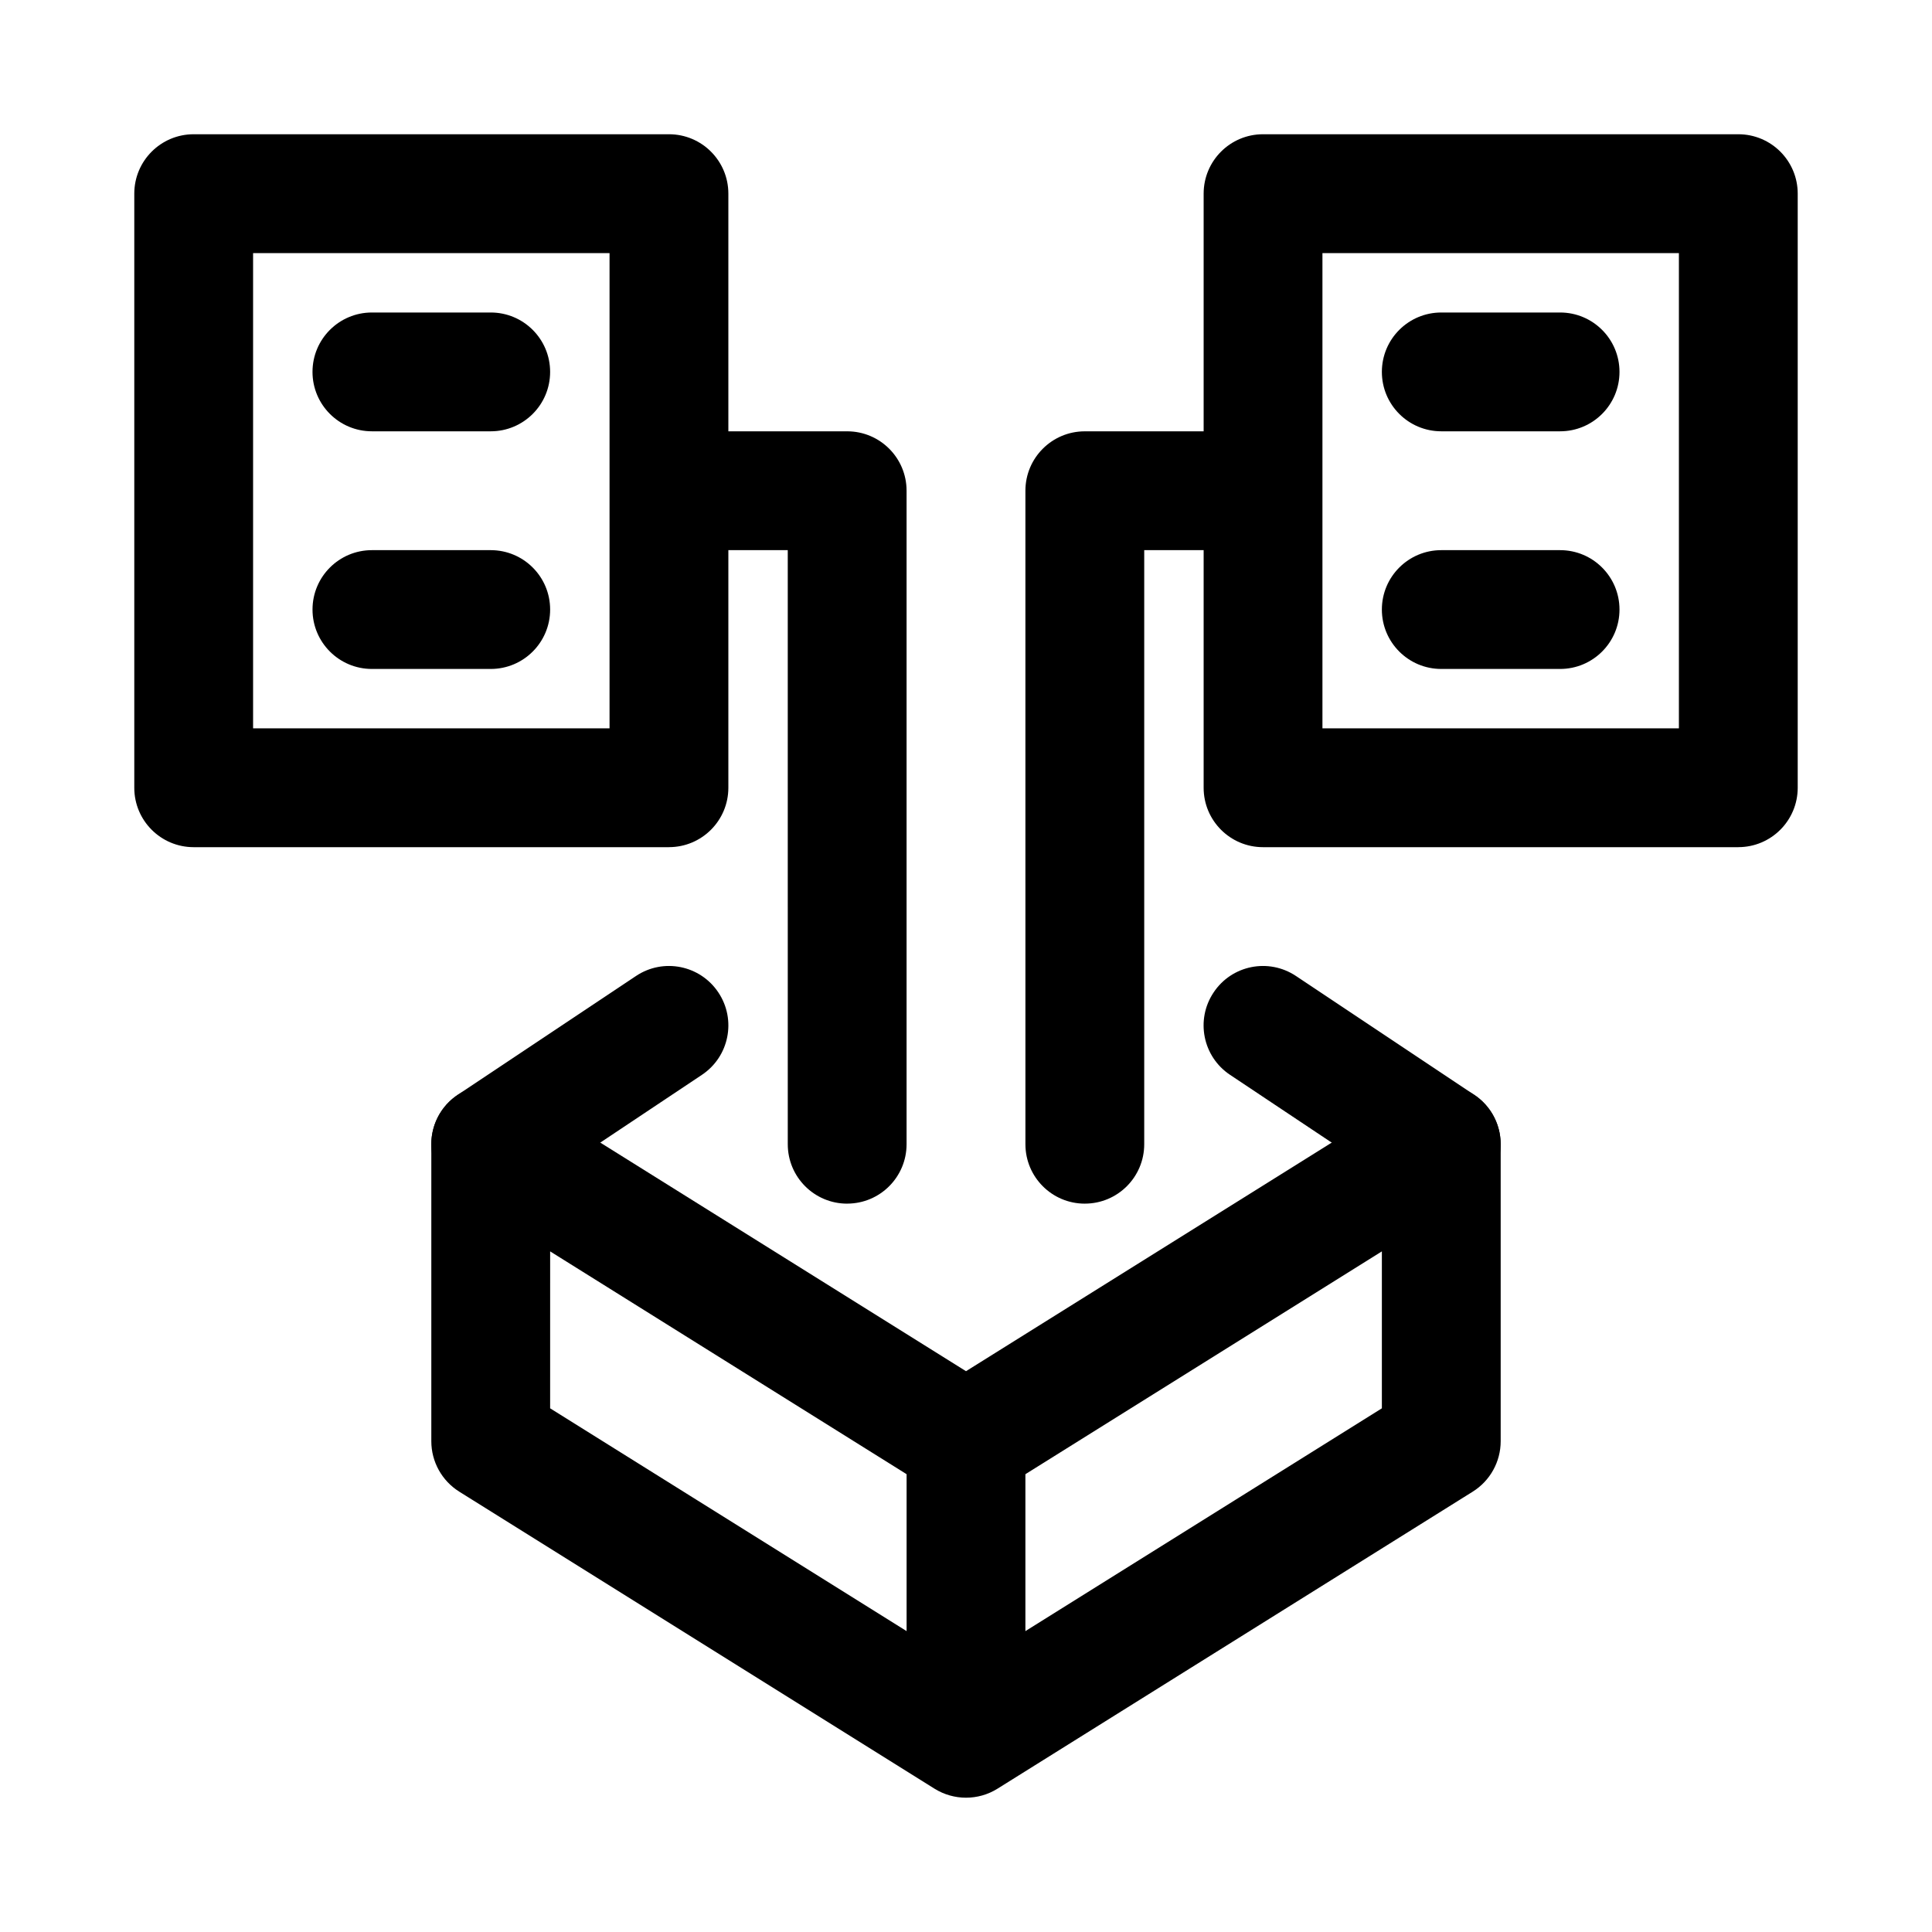
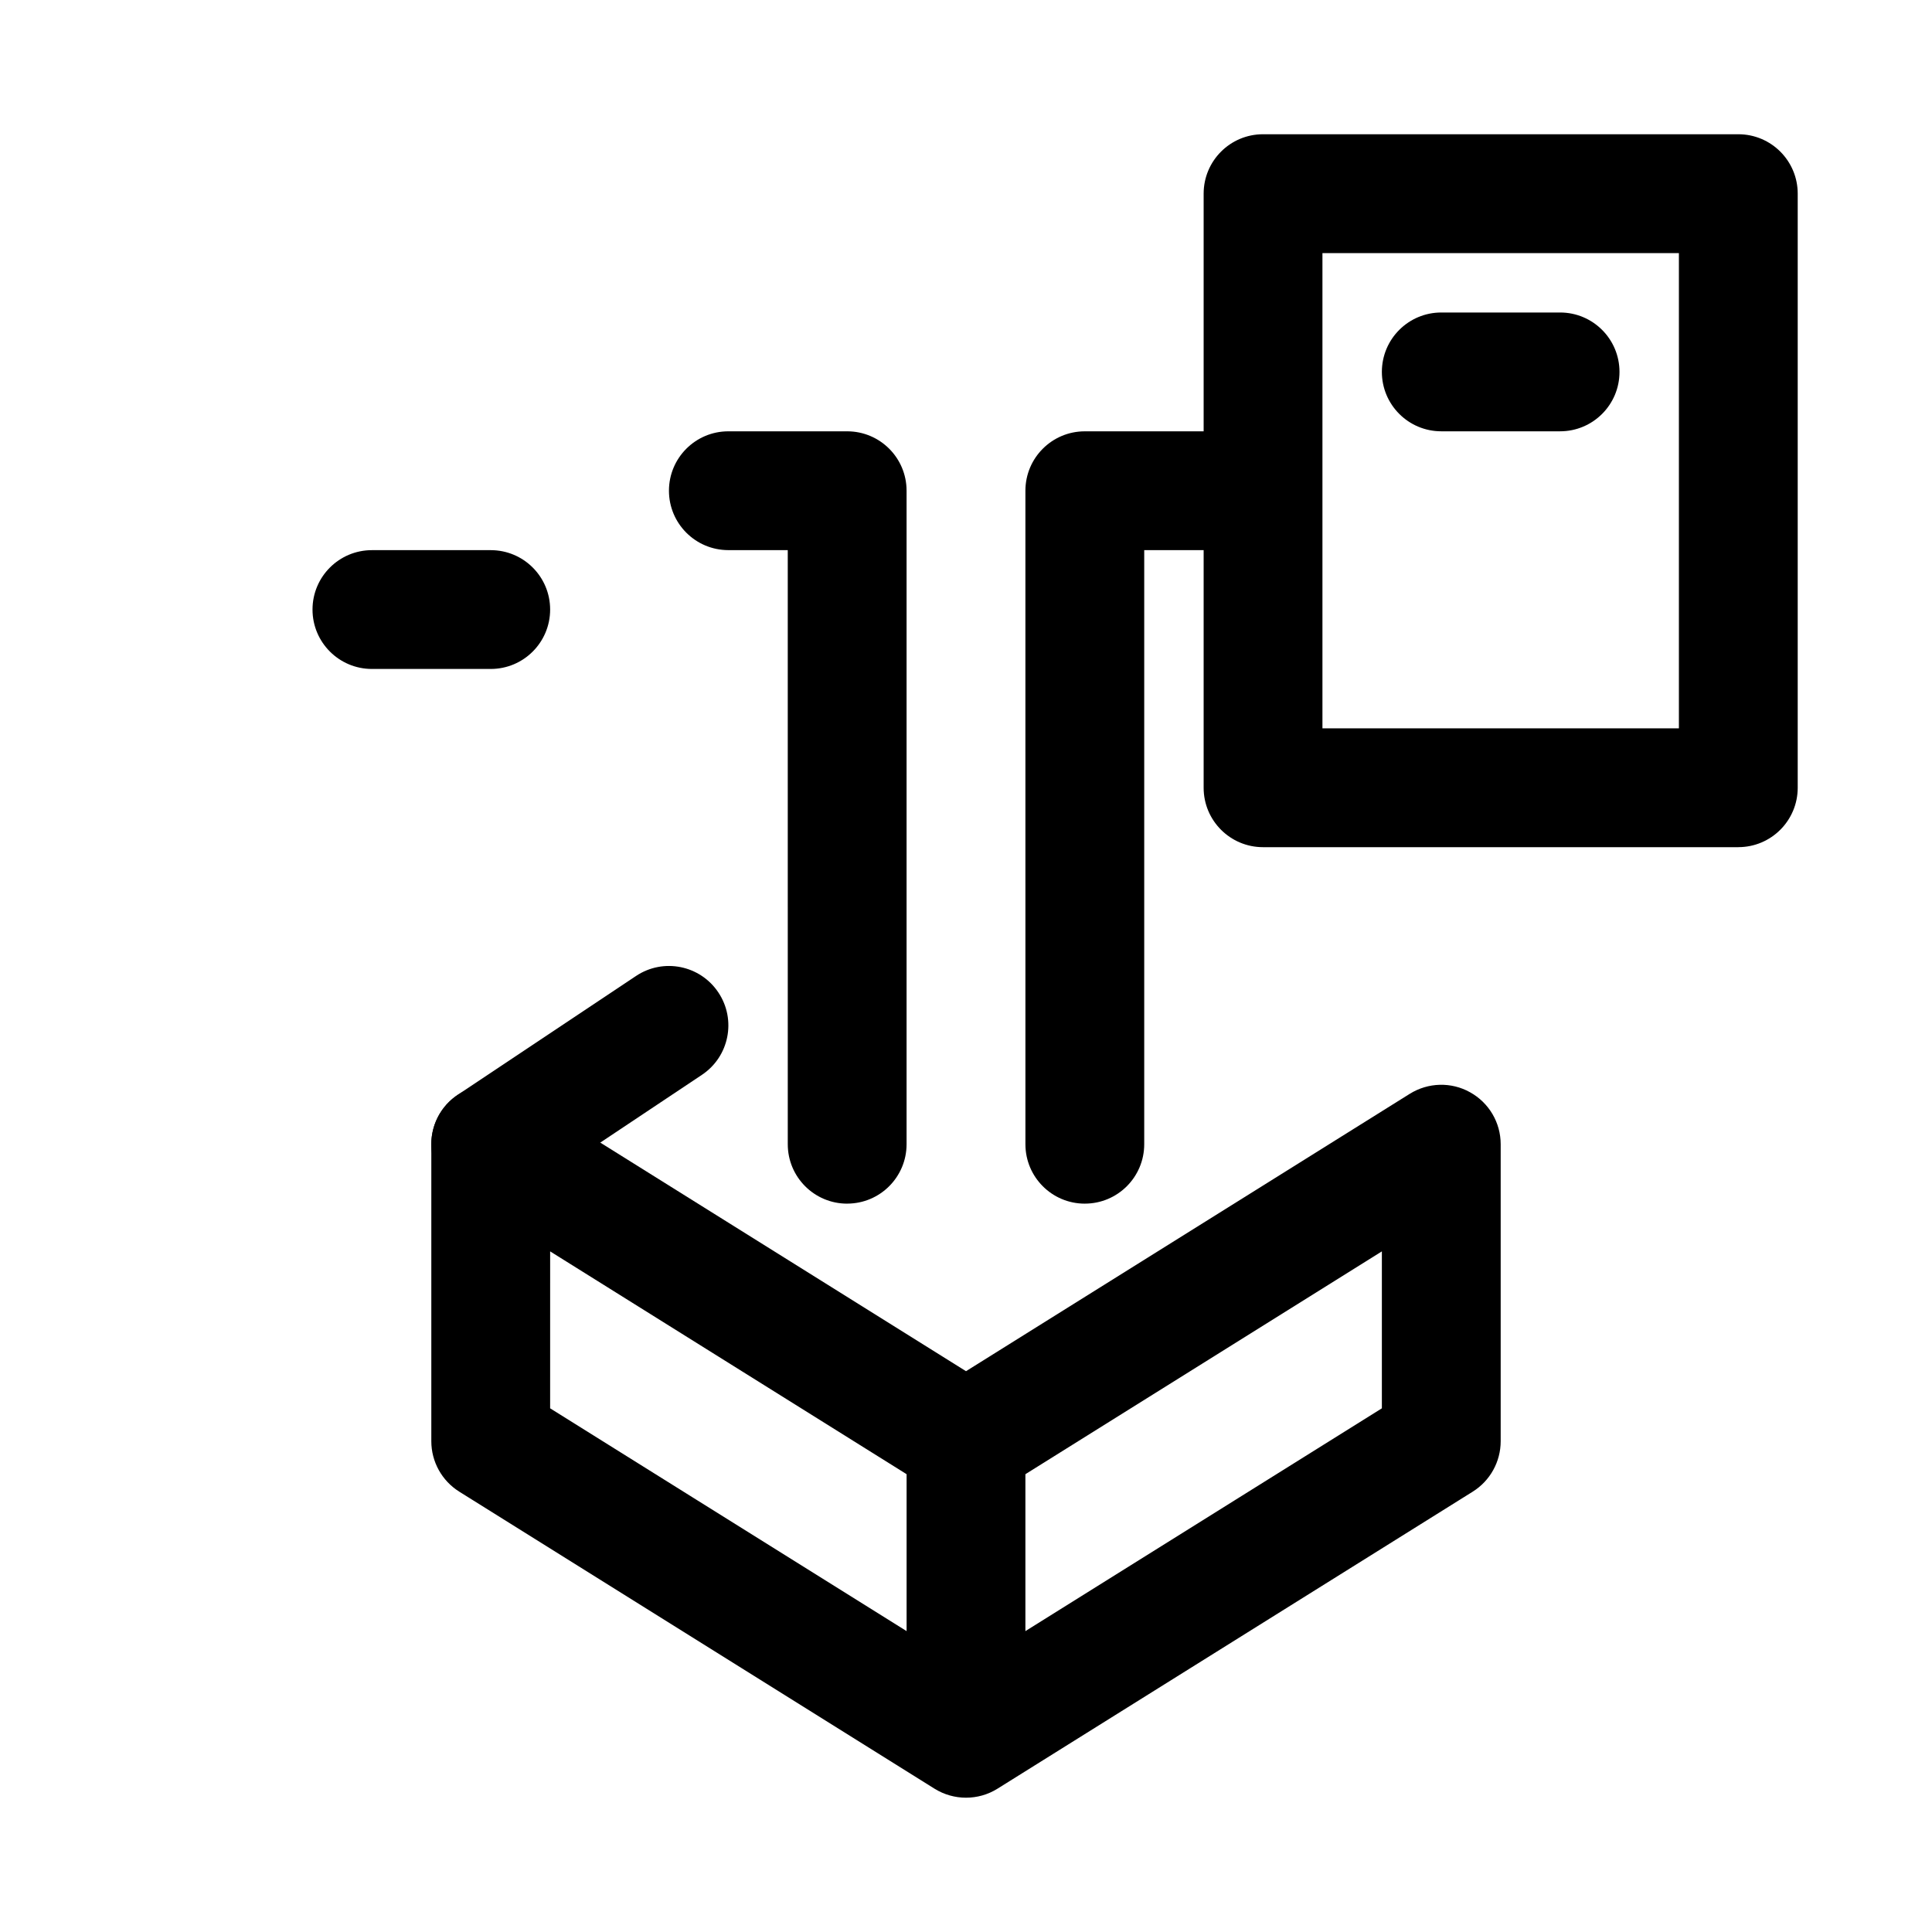
<svg xmlns="http://www.w3.org/2000/svg" fill="#000000" width="800px" height="800px" version="1.1" viewBox="144 144 512 512">
  <g>
    <path d="m400 620.41c-2.891 0-5.797-0.801-8.348-2.391l-125.95-78.719c-4.598-2.883-7.398-7.926-7.398-13.355v-78.719c0-5.727 3.106-10.992 8.117-13.77 4.965-2.797 11.102-2.629 15.973 0.414l117.61 73.512 117.6-73.508c4.859-3.027 10.977-3.207 15.973-0.414 5.016 2.773 8.121 8.039 8.121 13.766v78.719c0 5.426-2.797 10.469-7.394 13.352l-125.95 78.719c-2.551 1.598-5.457 2.394-8.348 2.394zm-110.21-103.19 110.21 68.879 110.21-68.879v-41.59l-101.86 63.668c-5.106 3.184-11.594 3.184-16.695 0l-101.86-63.668z" />
-     <path d="m525.93 462.98c-2.996 0-6.027-0.852-8.719-2.644l-47.23-31.488c-7.242-4.82-9.195-14.598-4.367-21.832 4.797-7.234 14.559-9.211 21.832-4.367l47.23 31.488c7.242 4.82 9.195 14.598 4.367 21.832-3.027 4.551-8.023 7.012-13.113 7.012z" />
    <path d="m274.06 462.98c-5.09 0-10.086-2.461-13.113-7.012-4.828-7.234-2.875-17.012 4.367-21.832l47.23-31.488c7.242-4.844 17.02-2.867 21.832 4.367 4.828 7.234 2.875 17.012-4.367 21.832l-47.23 31.488c-2.691 1.789-5.723 2.644-8.719 2.644z" />
    <path d="m400 604.67c-8.703 0-15.742-7.051-15.742-15.742v-62.977c0-8.695 7.043-15.742 15.742-15.742 8.703 0 15.742 7.051 15.742 15.742v62.977c0 8.691-7.043 15.742-15.742 15.742z" />
-     <path d="m321.28 368.51h-125.95c-8.703 0-15.742-7.051-15.742-15.742v-157.45c0-8.695 7.043-15.742 15.742-15.742h125.95c8.703 0 15.742 7.051 15.742 15.742v157.44c0.004 8.695-7.039 15.746-15.742 15.746zm-110.21-31.488h94.465v-125.95h-94.465z" />
-     <path d="m274.05 258.3h-31.488c-8.703 0-15.746-7.051-15.746-15.742 0-8.695 7.043-15.742 15.742-15.742h31.488c8.703 0 15.742 7.051 15.742 15.742 0.004 8.691-7.039 15.742-15.738 15.742z" />
    <path d="m274.05 321.28h-31.488c-8.703 0-15.742-7.051-15.742-15.742 0-8.695 7.043-15.742 15.742-15.742h31.488c8.703 0 15.742 7.051 15.742 15.742s-7.043 15.742-15.742 15.742z" />
    <path d="m604.67 368.51h-125.95c-8.703 0-15.742-7.051-15.742-15.742v-157.45c0-8.695 7.043-15.742 15.742-15.742h125.95c8.703 0 15.742 7.051 15.742 15.742v157.44c0 8.695-7.043 15.746-15.742 15.746zm-110.21-31.488h94.465v-125.95h-94.465z" />
    <path d="m557.44 258.3h-31.488c-8.703 0-15.742-7.051-15.742-15.742 0-8.695 7.043-15.742 15.742-15.742h31.488c8.703 0 15.742 7.051 15.742 15.742 0.004 8.691-7.039 15.742-15.742 15.742z" />
-     <path d="m557.44 321.28h-31.488c-8.703 0-15.742-7.051-15.742-15.742 0-8.695 7.043-15.742 15.742-15.742h31.488c8.703 0 15.742 7.051 15.742 15.742 0.004 8.691-7.039 15.742-15.742 15.742z" />
    <path d="m368.51 462.98c-8.703 0-15.742-7.051-15.742-15.742l-0.004-157.45h-15.742c-8.703 0-15.742-7.051-15.742-15.742 0-8.695 7.043-15.742 15.742-15.742h31.488c8.703 0 15.742 7.051 15.742 15.742v173.18c0 8.695-7.043 15.746-15.742 15.746z" />
    <path d="m431.49 462.98c-8.703 0-15.742-7.051-15.742-15.742l-0.004-173.19c0-8.695 7.043-15.742 15.742-15.742h31.488c8.703 0 15.742 7.051 15.742 15.742 0 8.695-7.043 15.742-15.742 15.742h-15.742v157.44c0 8.695-7.043 15.746-15.742 15.746z" />
  </g>
</svg>